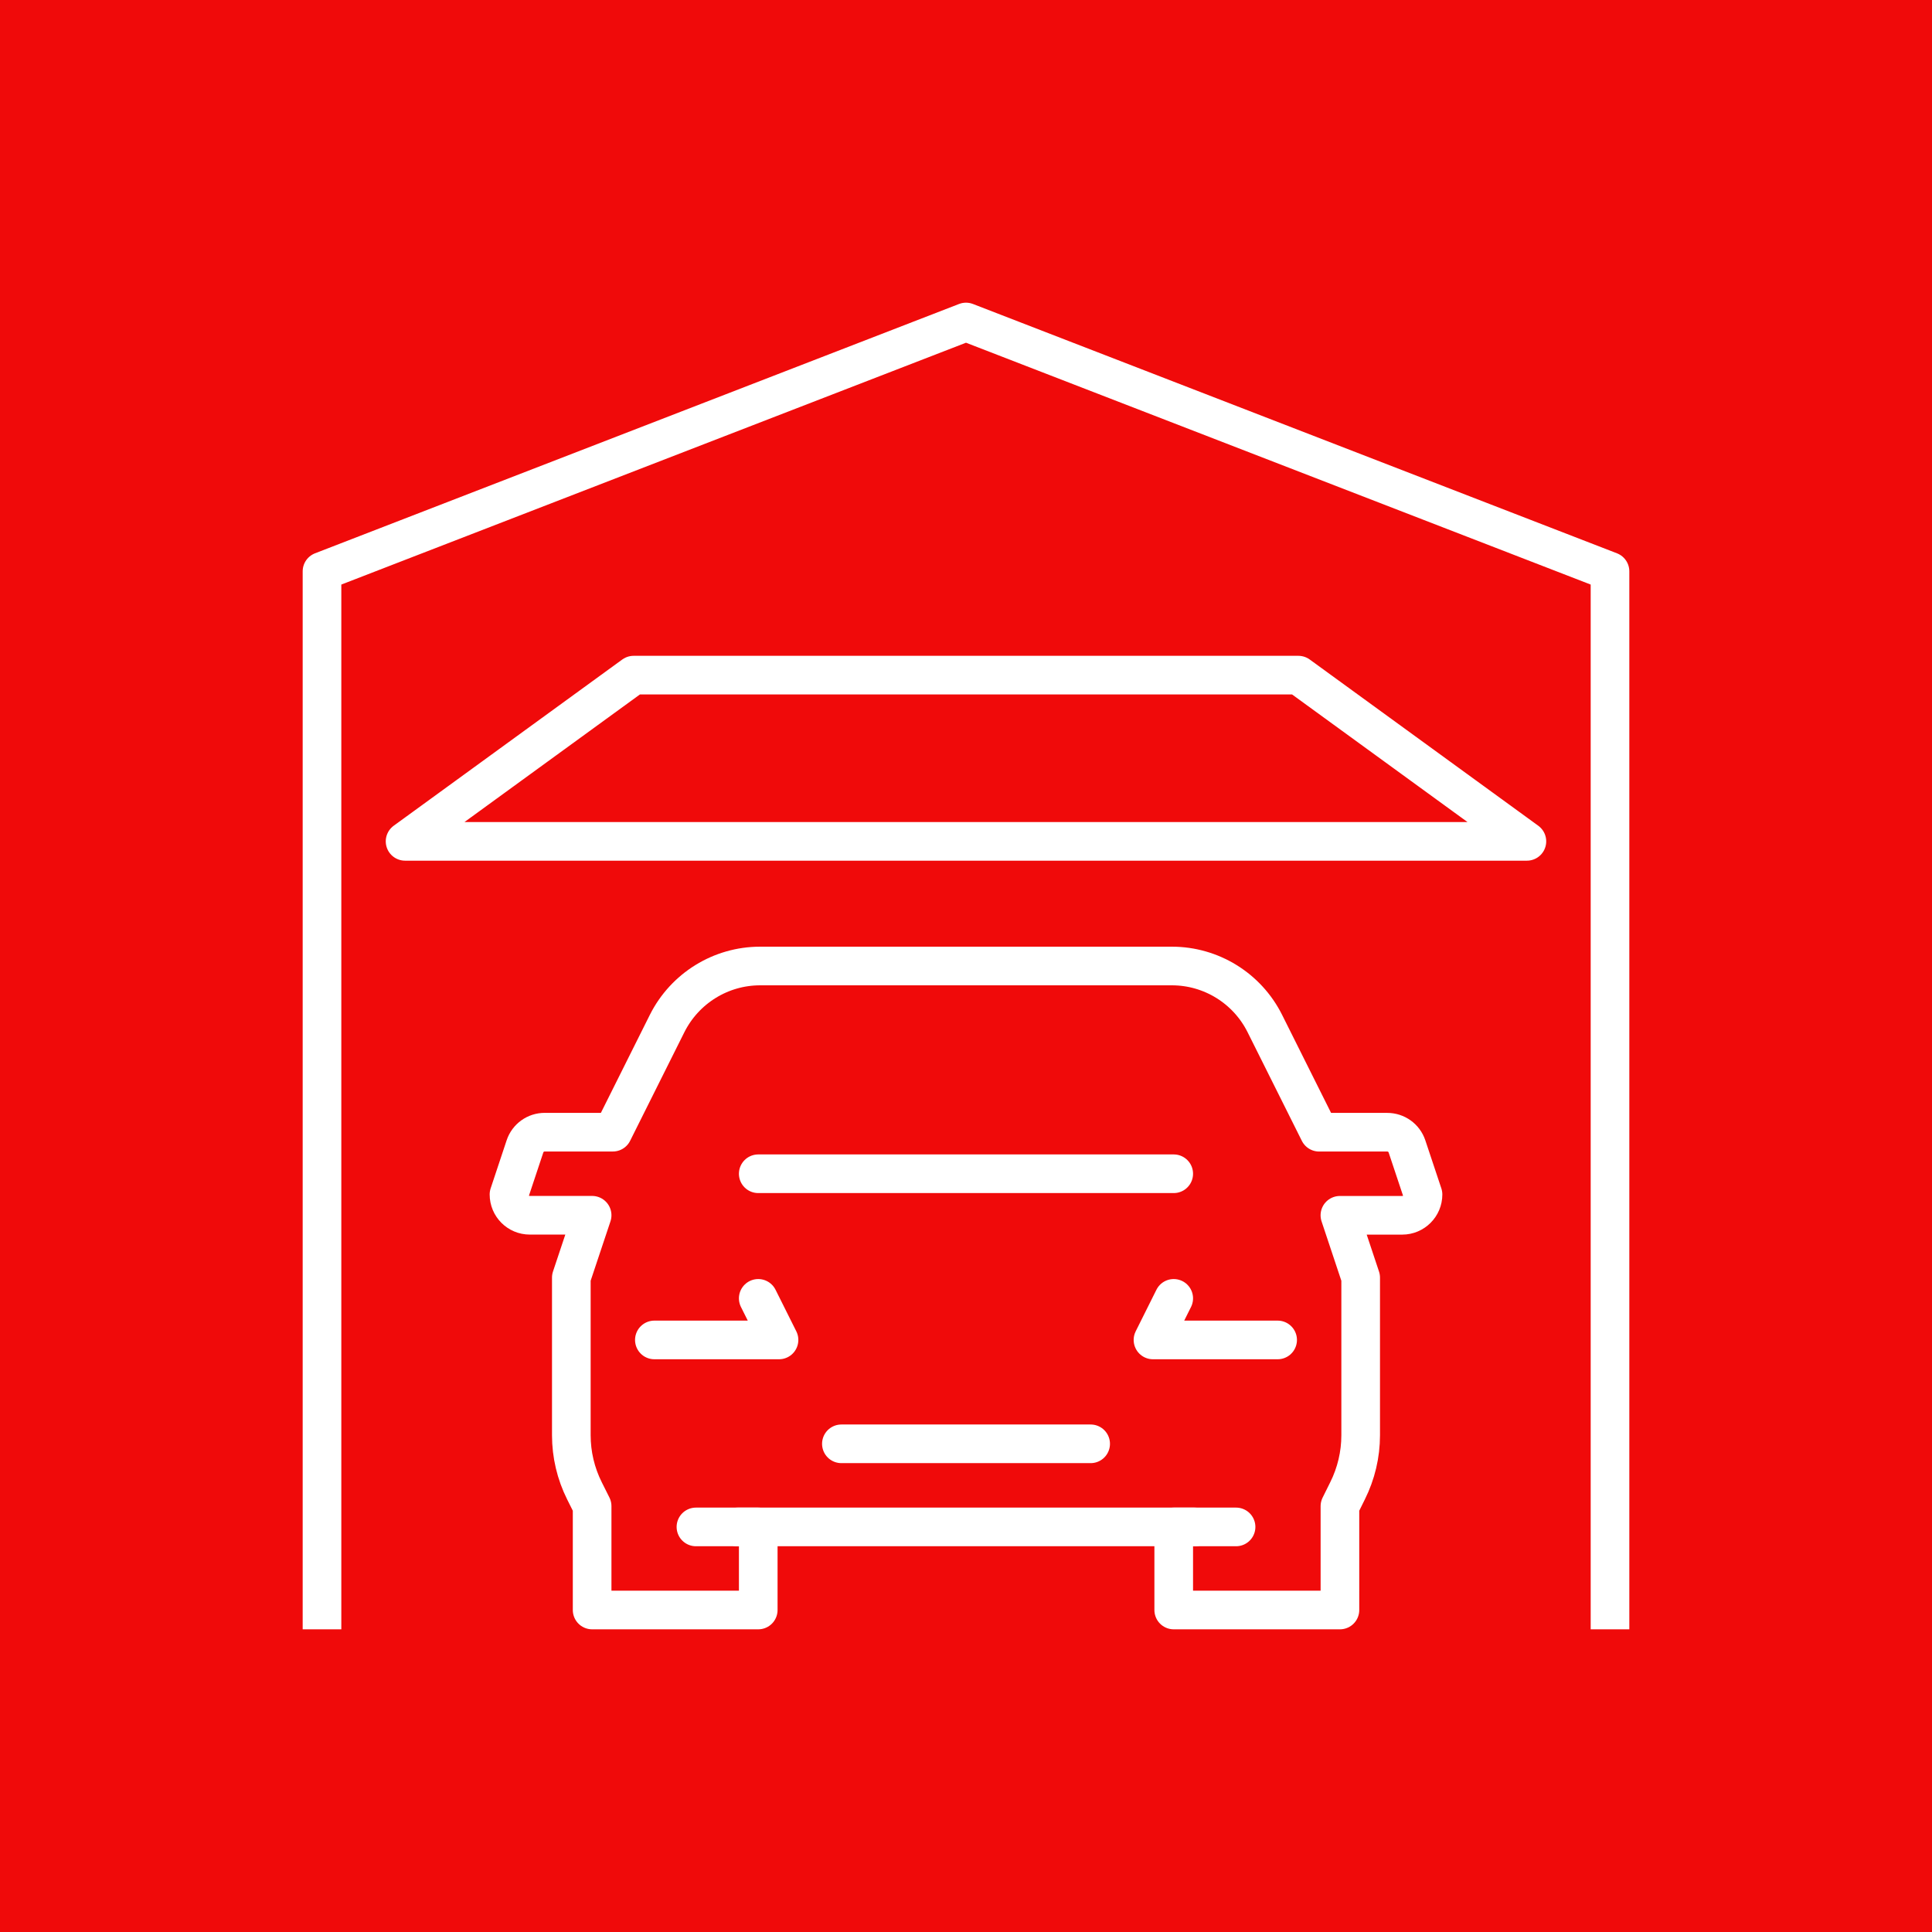
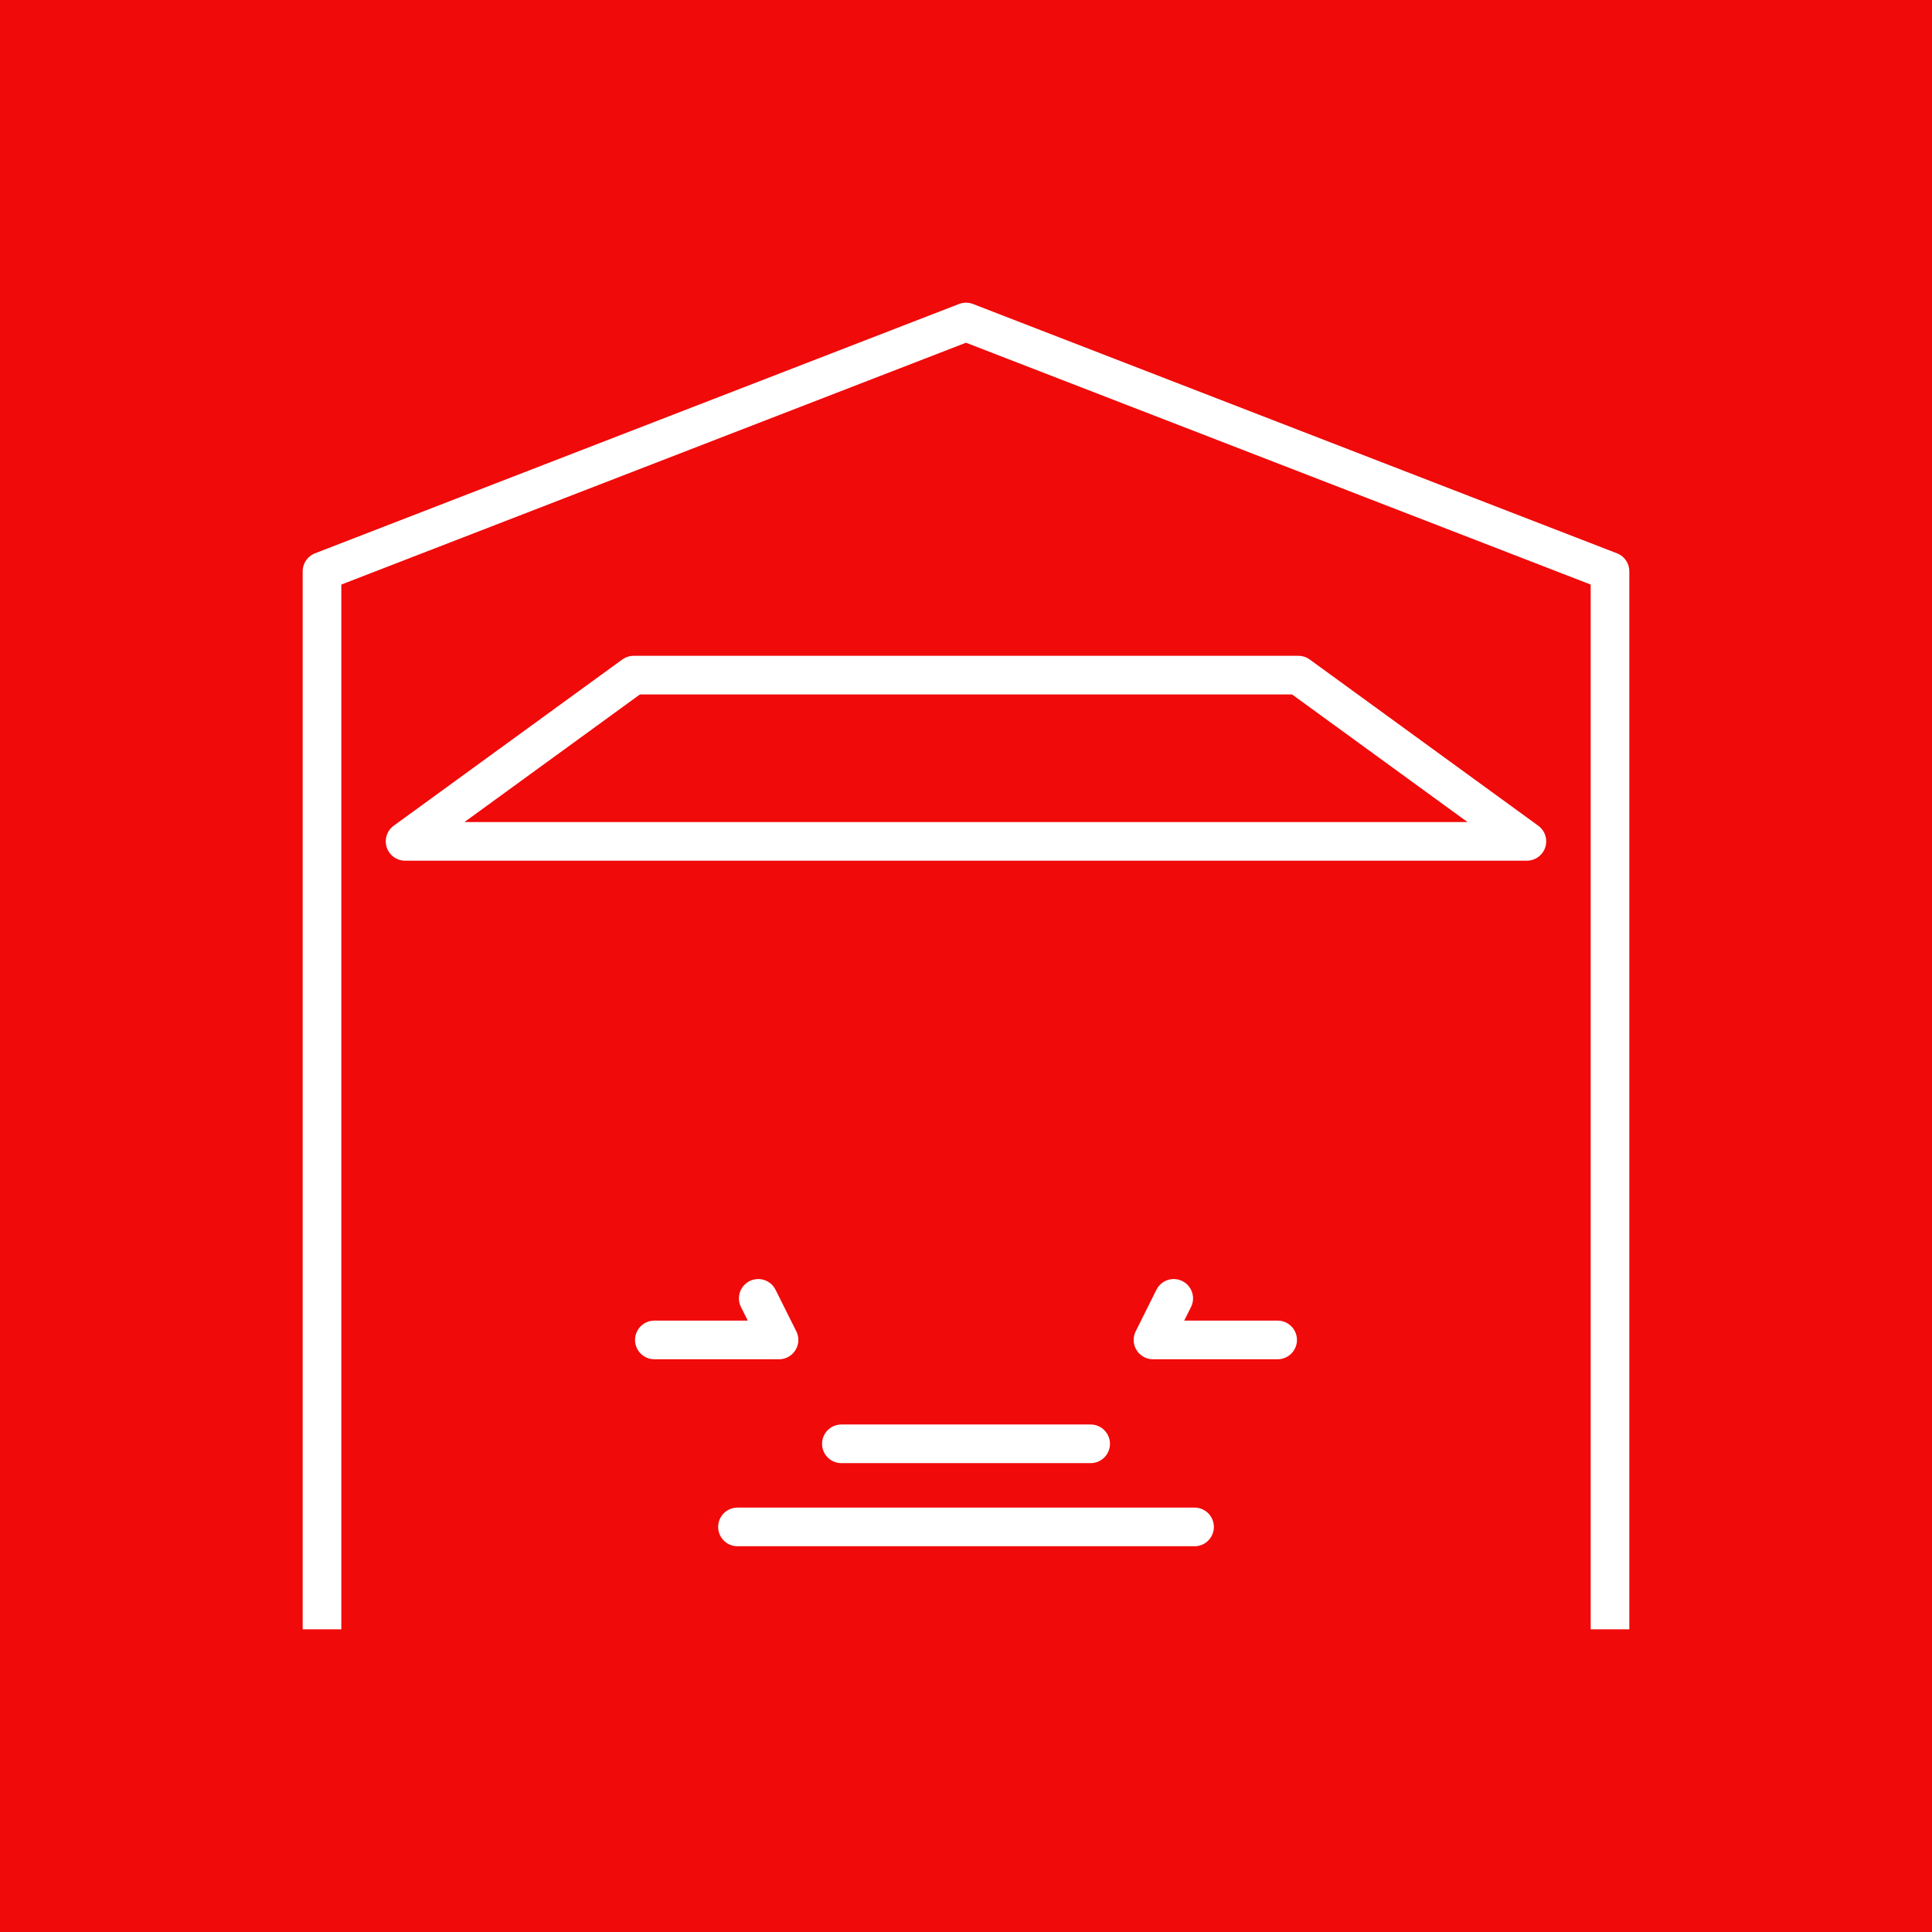
<svg xmlns="http://www.w3.org/2000/svg" version="1.1" id="Calque_1" x="0px" y="0px" width="60px" height="60px" viewBox="0 0 60 60" enable-background="new 0 0 60 60" xml:space="preserve">
  <rect fill="#F00A0A" width="60" height="60" />
  <g id="garage">
    <g>
-       <path fill="none" stroke="#FFFFFF" stroke-width="1.2" stroke-linecap="round" stroke-linejoin="round" stroke-miterlimit="10" d="    M21.613,47.42h1.935V50h-5.159v-3.225l-0.237-0.474c-0.27-0.539-0.409-1.13-0.409-1.73v-4.894l0.646-1.936h-1.937    c-0.357,0-0.645-0.289-0.645-0.646l0.497-1.494c0.089-0.264,0.335-0.44,0.611-0.44h2.117l1.688-3.379    C21.269,30.691,22.385,30,23.606,30h12.788c1.221,0,2.338,0.691,2.885,1.783l1.688,3.379h2.116c0.278,0,0.524,0.177,0.612,0.44    l0.498,1.494c0,0.356-0.289,0.646-0.646,0.646h-1.935l0.645,1.936v4.894c0,0.601-0.14,1.191-0.409,1.73l-0.235,0.474V50h-5.162    v-2.58h1.936" />
      <line fill="none" stroke="#FFFFFF" stroke-width="1.2" stroke-linecap="round" stroke-linejoin="round" stroke-miterlimit="10" x1="22.903" y1="47.42" x2="37.098" y2="47.42" />
      <polyline fill="none" stroke="#FFFFFF" stroke-width="1.2" stroke-linecap="round" stroke-linejoin="round" stroke-miterlimit="10" points="    20.322,41.613 24.193,41.613 23.548,40.322   " />
      <polyline fill="none" stroke="#FFFFFF" stroke-width="1.2" stroke-linecap="round" stroke-linejoin="round" stroke-miterlimit="10" points="    39.678,41.613 35.807,41.613 36.451,40.322   " />
      <line fill="none" stroke="#FFFFFF" stroke-width="1.2" stroke-linecap="round" stroke-linejoin="round" stroke-miterlimit="10" x1="26.13" y1="44.839" x2="33.871" y2="44.839" />
-       <line fill="none" stroke="#FFFFFF" stroke-width="1.2" stroke-linecap="round" stroke-linejoin="round" stroke-miterlimit="10" x1="23.548" y1="36.452" x2="36.451" y2="36.452" />
    </g>
    <g>
      <polyline fill="none" stroke="#FFFFFF" stroke-width="1.2" stroke-linecap="square" stroke-linejoin="round" stroke-miterlimit="10" points="    10,50 10,17.743 30,10 50,17.743 50,50   " />
      <polygon fill="none" stroke="#FFFFFF" stroke-width="1.2" stroke-linecap="square" stroke-linejoin="round" stroke-miterlimit="10" points="    47.419,26.129 12.58,26.129 19.678,20.967 40.322,20.967   " />
    </g>
  </g>
</svg>